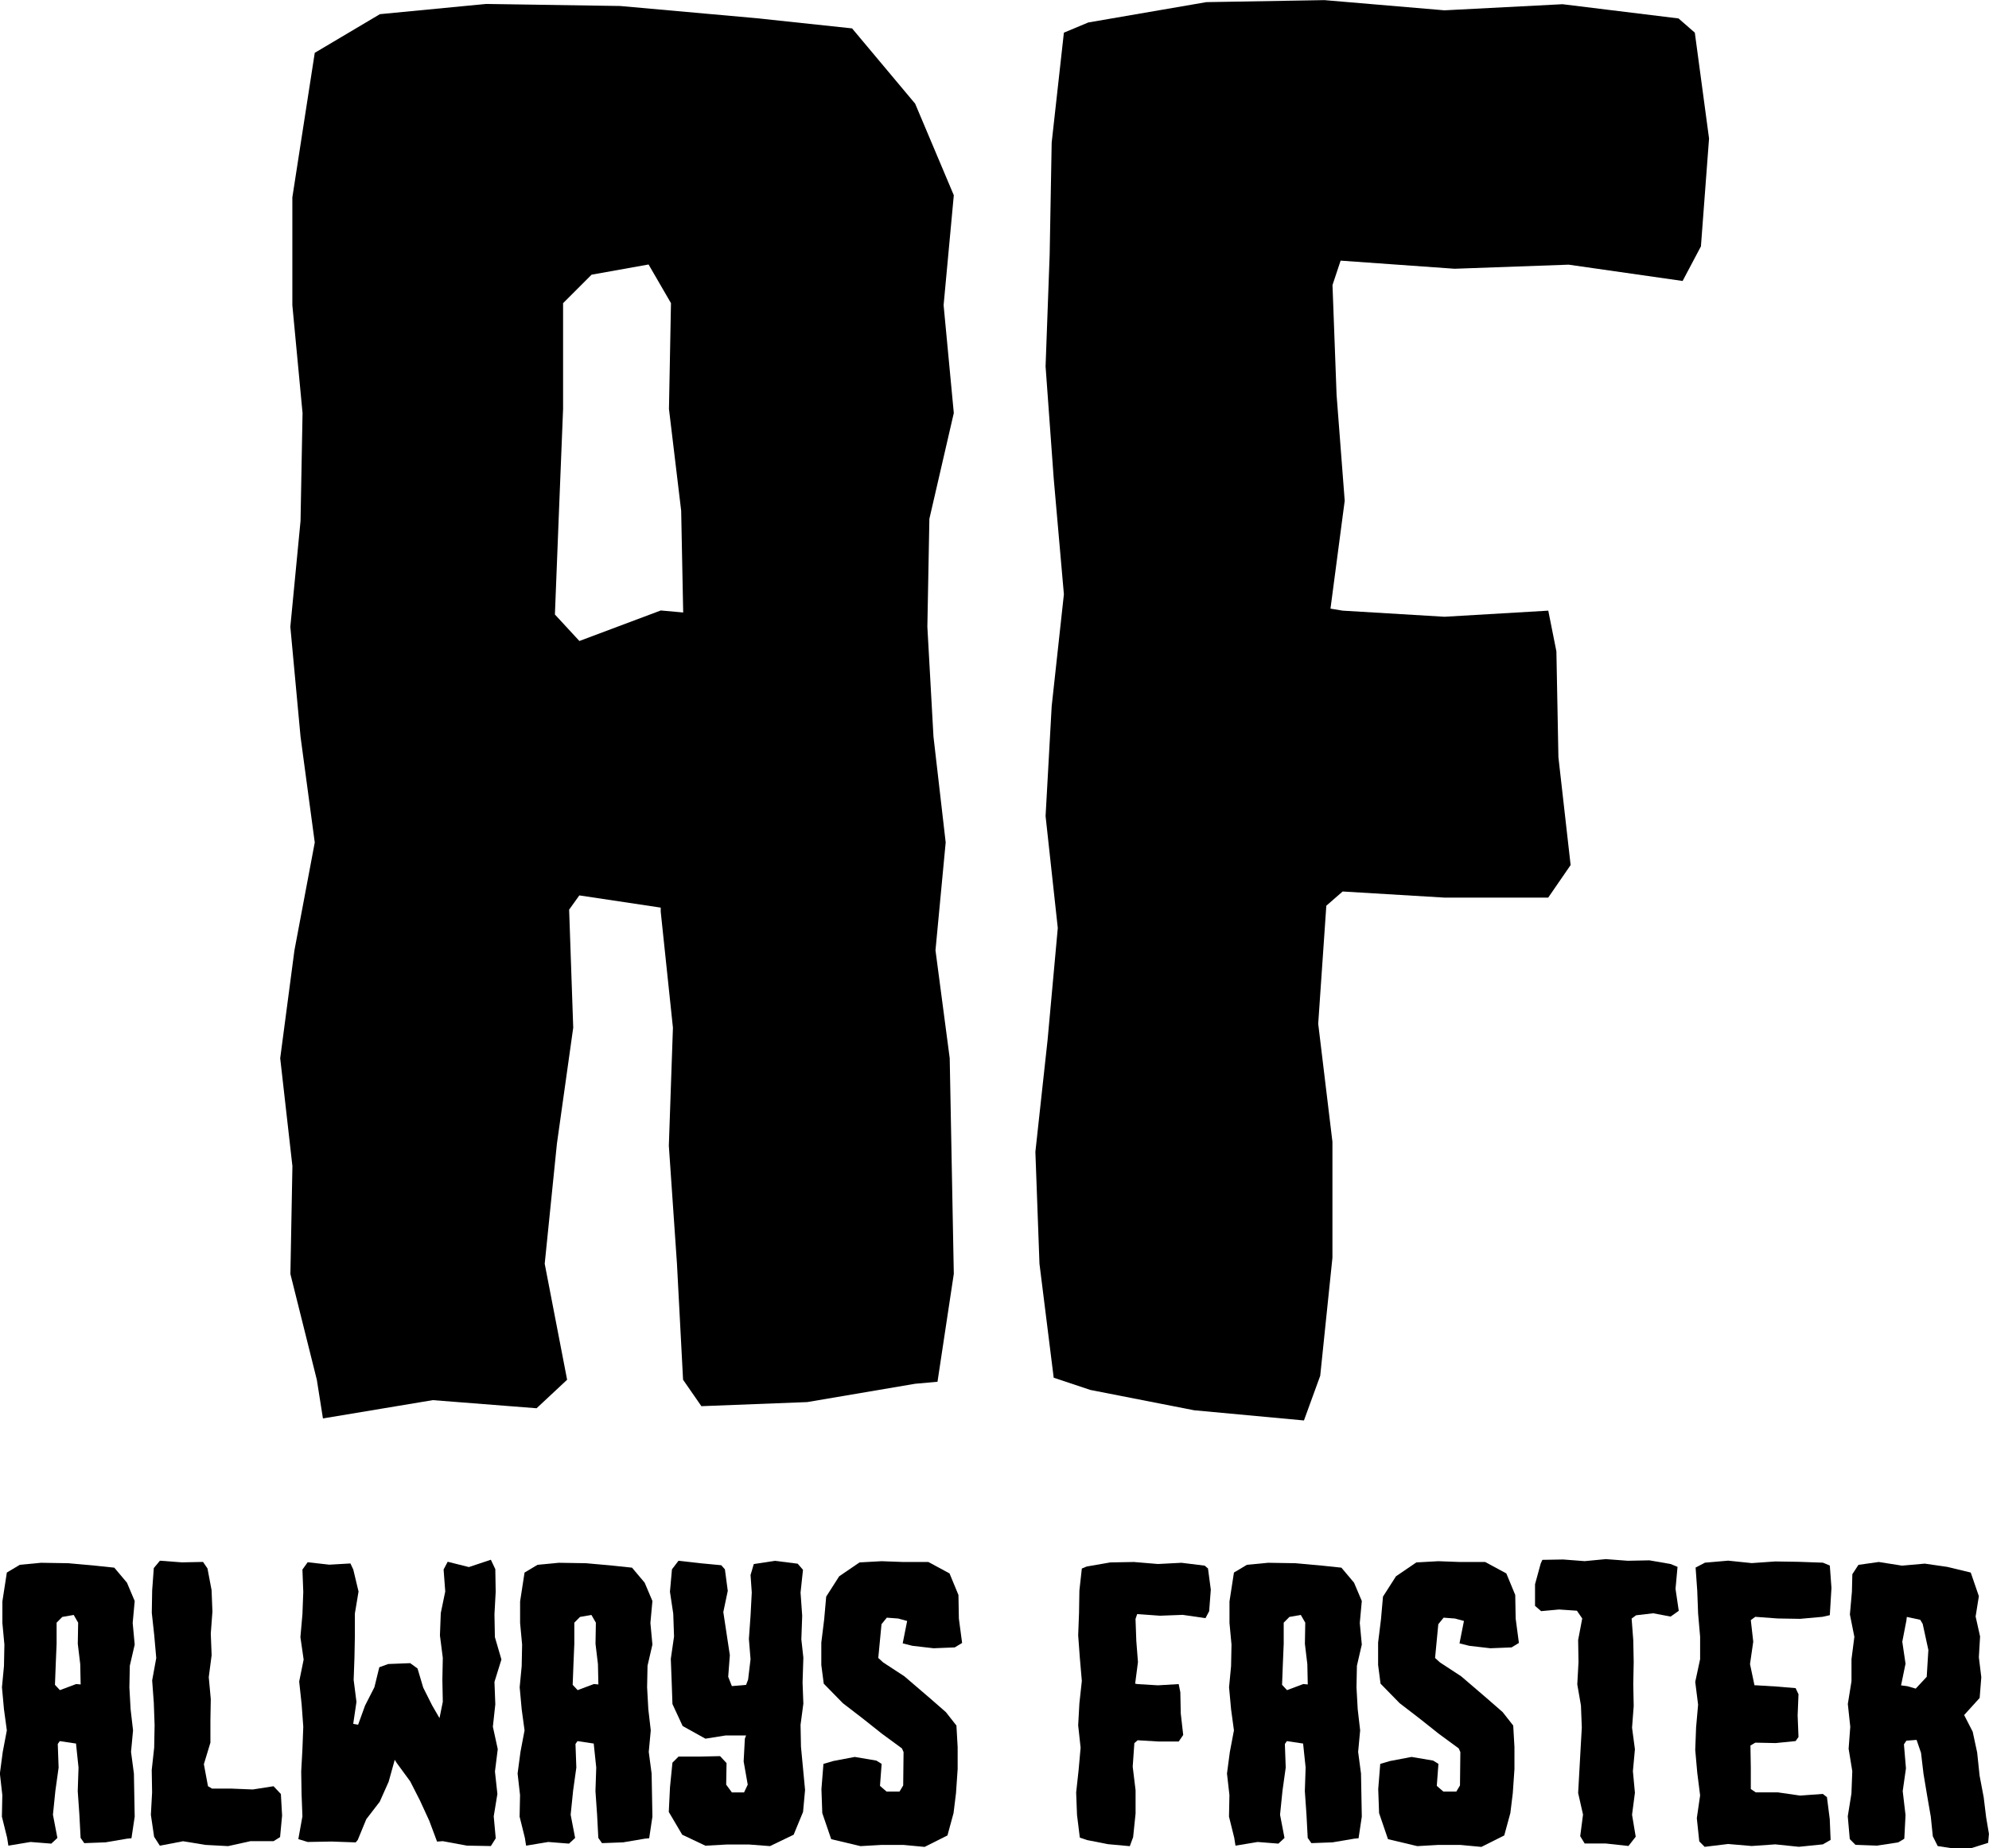
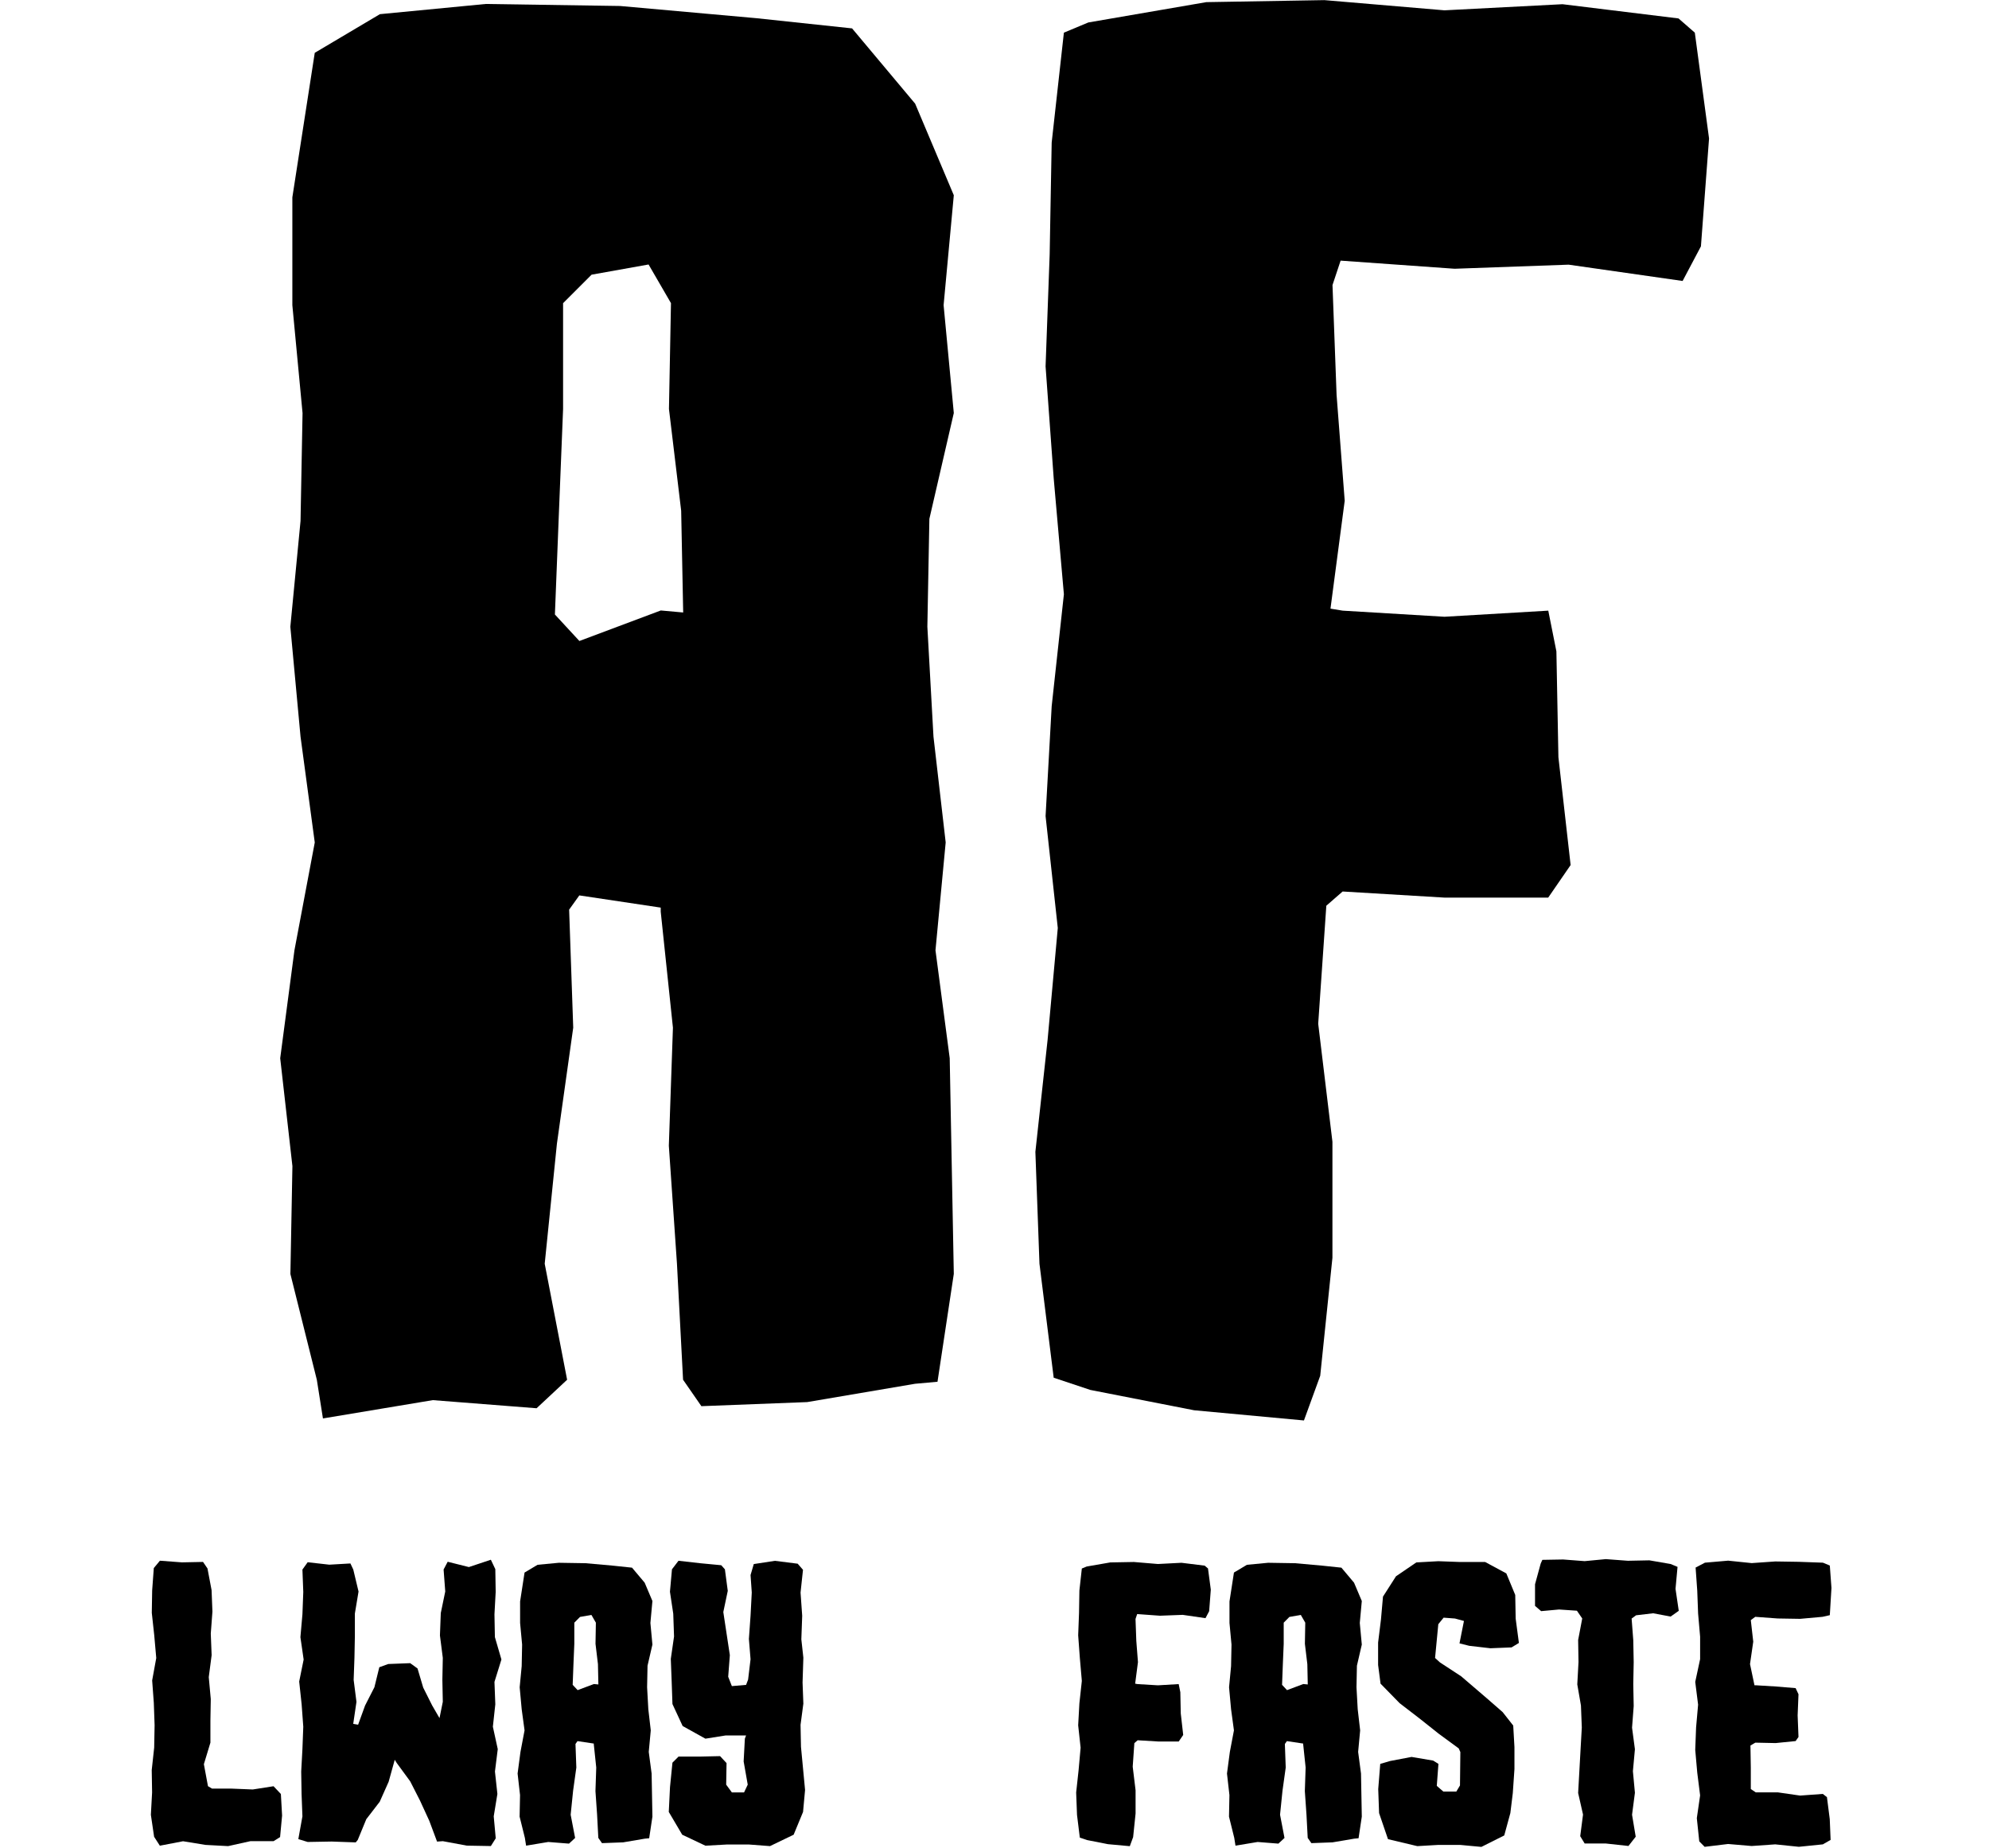
<svg xmlns="http://www.w3.org/2000/svg" id="Calque_1" data-name="Calque 1" viewBox="0 0 325.75 302.7">
  <defs>
    <style>
      .cls-1 {
        stroke-width: 0px;
      }
    </style>
  </defs>
  <path class="cls-1" d="m52.88,232.33l18-3,17,1.33,5-4.67-3.67-19,2-19.67,2.67-19-.67-19.33,1.67-2.33,13.33,2v.67l2,19-.67,19.33,1.33,19.33,1,19,3,4.33,17.33-.67,17.67-3,3.67-.33,2.67-17.67-.67-35.33-2.33-17.67,1.67-17.67-2-17.33-1-18,.33-17.67,4-17.33-1.67-17.67,1.67-18-6.33-15-10.33-12.33-15.67-1.67-22.33-2-22-.33-17.33,1.67-10.67,6.33-3.67,23.67v17.67l1.67,17.67-.33,17.67-1.67,17.33,1.67,18,2.33,17.33-3.33,17.67-2.33,17.67,2,17.67-.33,17.67,4.33,17.33,1,6.33Zm38-131.67l.67-17,.67-16.67v-17.33l4.67-4.67,9.33-1.67,3.67,6.33-.33,17.33,2,16.67.33,16.67-3.67-.33-13.33,5-4-4.33Z" />
  <path class="cls-1" d="m213.55,232.67l2.67-7.33,2-19.33v-19l-2.33-19.33,1.33-19.33,2.67-2.33,16.67,1h17l3.67-5.33-2-17.67-.33-17.33-1.33-6.67-17,1-16.67-1-2-.33,2.33-17.67-1.33-17.33-.67-18,1.33-4,18.67,1.33,18.67-.67,18.67,2.67,3-5.67,1.33-17.67-2.33-17.33-2.67-2.33-19-2.33-19.33,1-19.67-1.67-19.33.33-19.33,3.33-4,1.67-2,18-.33,18.33-.67,18.33,1.33,18.33,1.67,19-2,18.33-1,18,2,18.33-1.67,18.33-2,18.33.67,18.33,2.33,18.67,6,2,17,3.33,18,1.67Z" />
-   <path class="cls-1" d="m1.4,302.3l3.6-.6,3.4.27,1-.93-.73-3.8.4-3.93.53-3.8-.14-3.86.33-.47,2.67.4v.13l.4,3.8-.13,3.86.27,3.86.2,3.8.6.86,3.47-.13,3.53-.6.73-.07.53-3.54-.13-7.06-.47-3.54.33-3.53-.4-3.46-.2-3.6.07-3.53.8-3.46-.33-3.54.33-3.6-1.27-3-2.07-2.46-3.13-.33-4.47-.4-4.4-.07-3.47.33-2.13,1.27-.73,4.73v3.53l.33,3.54-.07,3.53-.33,3.46.33,3.6.47,3.46-.67,3.53-.47,3.54.4,3.53-.07,3.53.86,3.47.2,1.27Zm7.6-26.33l.13-3.4.14-3.33v-3.46l.93-.94,1.87-.33.73,1.27-.06,3.46.4,3.33.07,3.33-.73-.07-2.67,1-.8-.86Z" />
-   <path class="cls-1" d="m37.4,302.37l3.6-.8h3.8l1.07-.67.33-3.53-.2-3.53-1.2-1.27-3.4.53-3.47-.14h-3.2l-.67-.4-.67-3.6,1.07-3.53v-3.6l.06-3.53-.33-3.6.47-3.6-.14-3.53.27-3.6-.14-3.53-.67-3.54-.73-1.07-3.46.07-3.6-.27-1,1.2-.27,3.67-.06,3.67.4,3.67.33,3.73-.67,3.67.27,3.67.13,3.67-.07,3.67-.4,3.67.06,3.67-.2,3.66.53,3.6.94,1.46,3.8-.73,3.67.6,3.73.2Z" />
+   <path class="cls-1" d="m37.4,302.37l3.6-.8h3.8l1.07-.67.33-3.53-.2-3.53-1.2-1.27-3.4.53-3.47-.14h-3.2l-.67-.4-.67-3.6,1.07-3.53v-3.6l.06-3.53-.33-3.6.47-3.6-.14-3.53.27-3.6-.14-3.53-.67-3.54-.73-1.07-3.46.07-3.6-.27-1,1.2-.27,3.67-.06,3.67.4,3.67.33,3.73-.67,3.67.27,3.67.13,3.67-.07,3.67-.4,3.67.06,3.67-.2,3.66.53,3.6.94,1.46,3.8-.73,3.67.6,3.73.2" />
  <path class="cls-1" d="m80.39,302.37l.8-1.27-.33-3.6.6-3.67-.4-3.67.46-3.67-.8-3.67.4-3.67-.14-3.67,1.14-3.67-1.07-3.67-.07-3.73.2-3.67-.06-3.73-.73-1.54-3.6,1.2-3.47-.87-.67,1.27.27,3.6-.73,3.53-.14,3.67.47,3.67-.07,3.6.07,3.6-.54,2.67-1.2-2.07-1.47-2.93-.93-3.13-1.2-.87-3.6.14-1.46.53-.8,3.27-1.53,3-1.14,3.14-.8-.14.53-3.6-.46-3.6.13-3.6.07-3.6v-3.67l.6-3.6-.86-3.6-.47-1-3.46.2-3.54-.4-.86,1.2.14,3.67-.14,3.67-.33,3.73.53,3.67-.73,3.6.4,3.73.27,3.67-.14,3.67-.2,3.67.06,3.67.14,3.67-.67,3.73,1.53.47,3.93-.07,3.94.14.33-.4,1.4-3.4,2.2-2.86,1.46-3.27,1-3.6.33.53,2.2,3,1.6,3.14,1.53,3.33,1.27,3.4.94-.07,3.93.73,3.93.07Z" />
  <path class="cls-1" d="m86.19,302.3l3.6-.6,3.4.27,1-.93-.73-3.8.4-3.93.53-3.8-.14-3.86.33-.47,2.67.4v.13l.4,3.8-.13,3.86.27,3.86.2,3.8.6.86,3.47-.13,3.53-.6.73-.07.53-3.54-.13-7.06-.47-3.54.33-3.53-.4-3.46-.2-3.6.07-3.53.8-3.46-.33-3.54.33-3.6-1.27-3-2.07-2.46-3.13-.33-4.47-.4-4.4-.07-3.47.33-2.13,1.27-.73,4.73v3.53l.33,3.54-.07,3.53-.33,3.46.33,3.6.47,3.46-.67,3.53-.47,3.54.4,3.53-.07,3.53.86,3.47.2,1.27Zm7.6-26.33l.13-3.4.14-3.33v-3.46l.93-.94,1.87-.33.73,1.27-.06,3.46.4,3.33.07,3.33-.73-.07-2.67,1-.8-.86Z" />
  <path class="cls-1" d="m126.12,302.37l3.86-1.86,1.54-3.73.33-3.6-.67-7.07-.07-3.6.46-3.47-.13-3.46.13-4.07-.33-3,.14-3.86-.27-3.8.4-3.73-.87-1-3.73-.47-3.46.53-.53,1.8.2,2.86-.2,3.8-.27,3.8.27,3.33-.4,3.33-.33.87-2.33.2-.6-1.53.27-3.54-1.07-7.06.73-3.47-.47-3.53-.6-.67-3.47-.33-3.53-.4-1.07,1.4-.33,3.67.54,3.6.13,3.73-.53,3.67.14,3.67.13,3.73,1.67,3.6,3.73,2.07,3.33-.53h3.33l-.2.53-.2,3.73.67,3.8-.6,1.27h-2l-.93-1.27.06-3.53-1.06-1.14-3.2.07h-3.6l-1,1-.4,4-.2,4.07,2.2,3.73,3.8,1.8,3.6-.2h3.47l3.53.27Z" />
-   <path class="cls-1" d="m151.44,302.5l3.73-1.87,1-3.67.4-3.27.27-3.93v-3.6l-.2-3.53-1.73-2.2-2.6-2.27-4.2-3.6-3.47-2.27-.8-.73.53-5.53.87-1.07,1.86.14,1.47.4-.73,3.67,1.6.4,3.46.4,3.47-.14,1.2-.73-.53-3.99-.07-3.87-1.46-3.53-3.47-1.87h-4.13l-3.54-.13-3.6.2-3.33,2.27-2.13,3.33-.33,3.73-.47,3.8v3.67l.4,3.06,3.13,3.2,3.2,2.46,3.2,2.54,3.27,2.4.27.6-.06,5.47-.6,1h-2.13l-1.07-.93.27-3.6-.86-.54-3.54-.6-3.53.67-1.6.47-.33,4.13.14,3.93,1.46,4.27,4.8,1.14,3.46-.2h3.54l3.53.33Z" />
  <path class="cls-1" d="m185.04,302.37l.54-1.47.4-3.86v-3.8l-.47-3.87.27-3.86.54-.47,3.33.2h3.4l.73-1.07-.4-3.53-.07-3.47-.27-1.33-3.4.2-3.33-.2-.4-.07.46-3.53-.27-3.47-.13-3.6.27-.8,3.73.27,3.73-.14,3.73.54.6-1.14.27-3.53-.46-3.47-.54-.46-3.8-.47-3.86.2-3.94-.33-3.86.07-3.86.67-.8.33-.4,3.6-.06,3.67-.14,3.67.27,3.67.33,3.8-.4,3.67-.2,3.6.4,3.67-.33,3.67-.4,3.67.14,3.66.46,3.73,1.2.4,3.4.67,3.6.33Z" />
  <path class="cls-1" d="m202.37,302.3l3.6-.6,3.4.27,1-.93-.73-3.8.4-3.93.53-3.8-.14-3.86.33-.47,2.67.4v.13l.4,3.8-.13,3.86.27,3.86.2,3.8.6.86,3.47-.13,3.53-.6.73-.07.53-3.54-.13-7.06-.47-3.54.33-3.53-.4-3.46-.2-3.6.07-3.53.8-3.46-.33-3.54.33-3.6-1.27-3-2.07-2.46-3.13-.33-4.47-.4-4.4-.07-3.47.33-2.13,1.27-.73,4.73v3.53l.33,3.54-.07,3.53-.33,3.46.33,3.6.47,3.46-.67,3.53-.47,3.54.4,3.53-.07,3.53.86,3.47.2,1.27Zm7.6-26.33l.13-3.4.14-3.33v-3.46l.93-.94,1.87-.33.73,1.27-.06,3.46.4,3.33.07,3.33-.73-.07-2.67,1-.8-.86Z" />
  <path class="cls-1" d="m242.63,302.5l3.73-1.87,1-3.67.4-3.27.27-3.93v-3.6l-.2-3.53-1.73-2.2-2.6-2.27-4.2-3.6-3.47-2.27-.8-.73.53-5.53.87-1.07,1.86.14,1.47.4-.73,3.67,1.6.4,3.46.4,3.47-.14,1.2-.73-.53-3.99-.07-3.87-1.46-3.53-3.47-1.87h-4.13l-3.54-.13-3.6.2-3.33,2.27-2.13,3.33-.33,3.73-.47,3.8v3.67l.4,3.06,3.13,3.2,3.2,2.46,3.2,2.54,3.27,2.4.27.6-.06,5.47-.6,1h-2.13l-1.07-.93.27-3.6-.86-.54-3.54-.6-3.53.67-1.6.47-.33,4.13.14,3.93,1.46,4.27,4.8,1.14,3.46-.2h3.54l3.53.33Z" />
  <path class="cls-1" d="m266.69,302.37l1.2-1.53-.6-3.6.47-3.6-.33-3.53.33-3.6-.47-3.53.27-3.54-.07-3.6.07-3.6-.07-3.6-.27-3.53.73-.54,2.8-.33,2.86.54,1.33-.94-.53-3.6.33-3.6-1.14-.47-3.47-.6-3.53.07-3.6-.27-3.47.33-3.53-.27-3.4.06-.27.6-.93,3.4v3.54l1,.86,2.93-.27,2.93.2.87,1.27-.67,3.53.06,3.6-.2,3.67.6,3.46.14,3.6-.2,3.53-.4,7.2.8,3.53-.46,3.54.73,1.2h3.47l3.67.4Z" />
  <path class="cls-1" d="m279.15,302.5l3.87-.47,3.86.33,3.86-.27,3.87.4,3.93-.4,1.27-.73-.14-3.4-.46-3.6-.67-.53-3.73.27-3.67-.53h-3.6l-.8-.54v-3.53l-.06-3.6.8-.47,3.33.07,3.27-.33.47-.67-.14-3.53.14-3.47-.47-1-3.27-.27-3.27-.2h-.2l-.73-3.47.53-3.67-.4-3.53.73-.54,3.67.27,3.67.06,3.67-.33,1.2-.27.27-4.46-.27-3.67-1.13-.47-3.93-.14-3.87-.06-3.86.27-3.86-.4-3.8.33-1.53.8.27,3.8.14,3.73.33,3.8v3.67l-.8,3.73.47,3.73-.33,3.73-.14,3.67.33,3.73.47,3.73-.54,3.73.4,3.8.86.87Z" />
-   <path class="cls-1" d="m319.48,302.7h3.4l2.73-.86.13-1.47-.46-2.73-.4-3.27-.67-3.53-.4-3.8-.73-3.4-1.4-2.73,2.54-2.8.27-3.4-.4-3.27.2-3.4-.73-3.27.53-3.33-1.33-3.87-3.86-.93-3.67-.53-3.73.33-3.8-.6-3.33.47-1,1.53-.07,2.87-.33,3.73.73,3.66-.47,3.67v3.6l-.6,3.73.4,3.73-.27,3.6.6,3.67-.14,3.67-.6,3.73.33,3.73.93.94,3.53.13,3.47-.53,1-.6.2-3.87-.46-3.93.53-3.73-.33-3.93.4-.6,1.67-.13.73,2.13.4,3.4.6,3.6.6,3.46.33,3.2.8,1.6,2.14.33Zm-8.13-26.66l.73-3.54-.53-3.6.67-3.46.07-.6,2.2.47.4.67.93,4.27-.27,4.4-1.8,1.93-1.4-.4-1-.13Z" />
</svg>